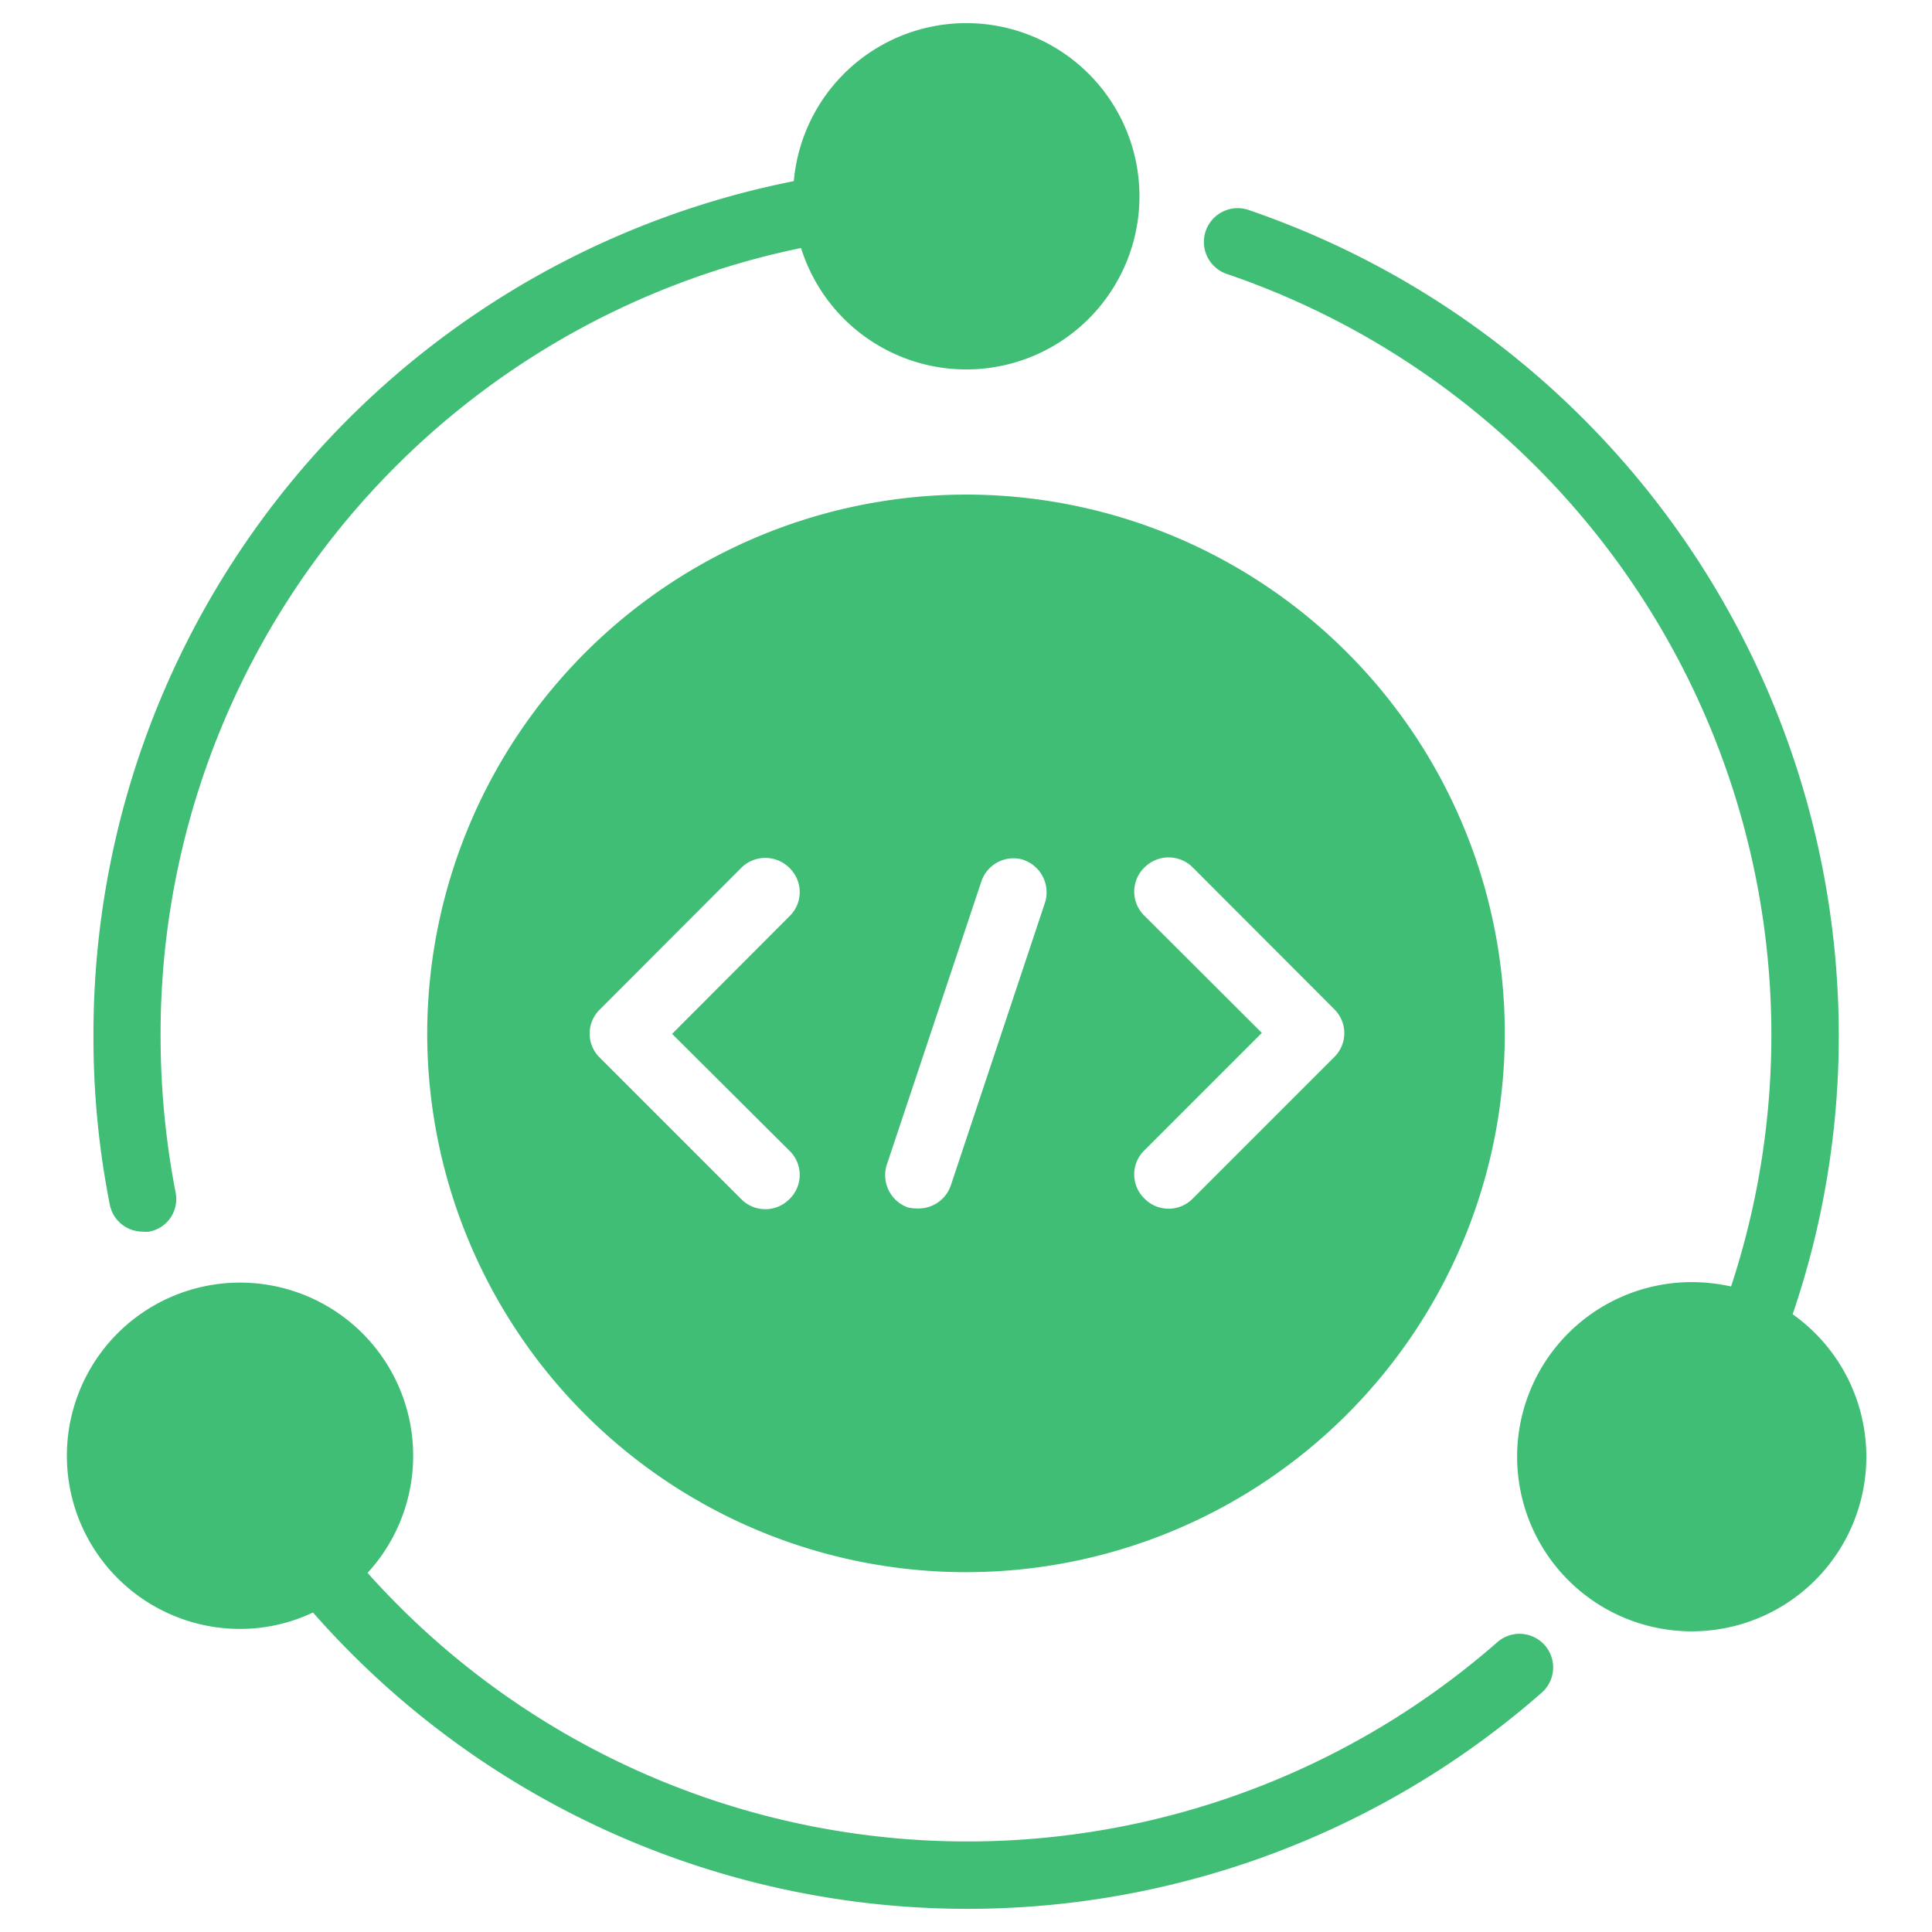
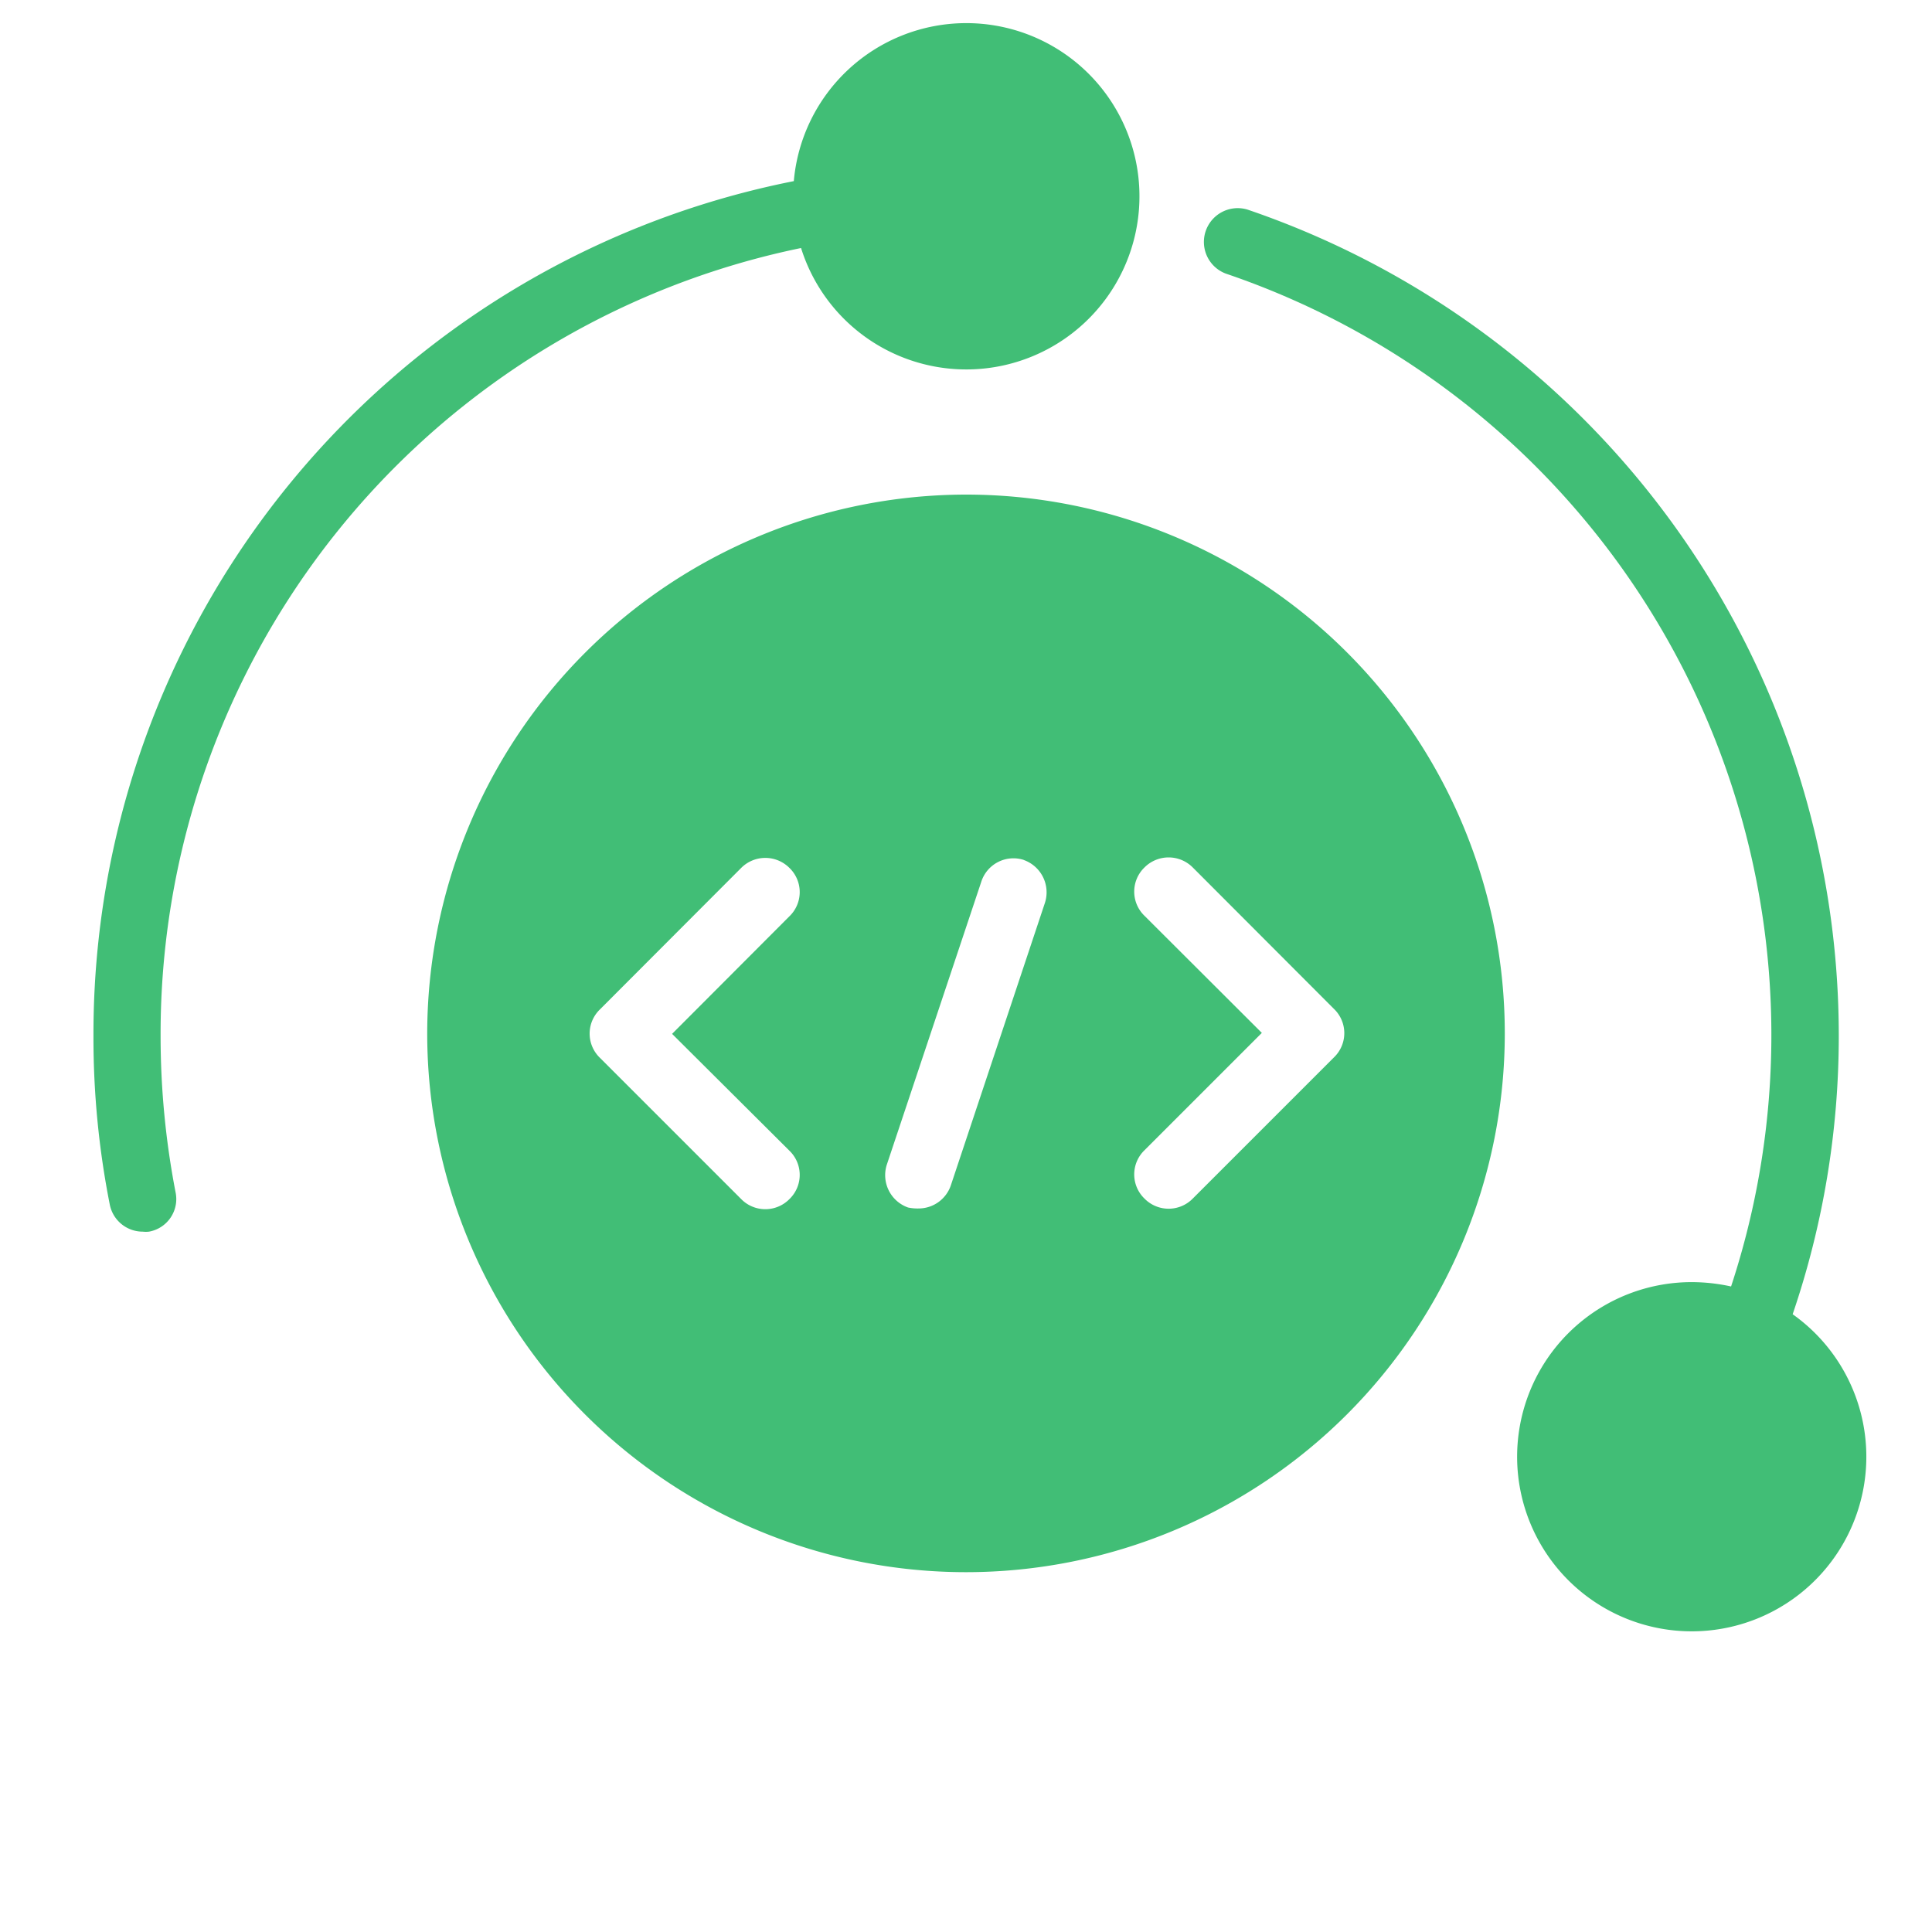
<svg xmlns="http://www.w3.org/2000/svg" id="Layer_1" data-name="Layer 1" viewBox="0 0 80 80">
  <defs>
    <style>.cls-1{fill:#41be76;}</style>
  </defs>
  <path class="cls-1" d="M17.69,42.79A22.31,22.31,0,1,0,40,20.48,22.34,22.34,0,0,0,17.69,42.79Zm15,4.86a1.39,1.39,0,0,1,0,2,1.4,1.4,0,0,1-2,0l-5.85-5.85a1.39,1.39,0,0,1,0-2l5.85-5.86a1.41,1.41,0,0,1,2,0,1.39,1.39,0,0,1,0,2l-4.86,4.87Zm14.7-9.73a1.39,1.39,0,0,1,0-2,1.41,1.41,0,0,1,2,0l5.85,5.86a1.39,1.39,0,0,1,0,2l-5.85,5.85a1.4,1.4,0,0,1-2,0,1.39,1.39,0,0,1,0-2l4.86-4.86Zm-5-2.31a1.42,1.42,0,0,1,.88,1.77L39.37,49.09a1.41,1.41,0,0,1-1.32.95A1.9,1.9,0,0,1,37.6,50a1.42,1.42,0,0,1-.88-1.77l3.91-11.71A1.4,1.4,0,0,1,42.4,35.61Z" />
  <path class="cls-1" d="M5.91,51a1.15,1.15,0,0,0,.26,0,1.37,1.37,0,0,0,1.1-1.63,34.1,34.1,0,0,1-.62-6.47A33.22,33.22,0,0,1,33.17,10.27a7.17,7.17,0,1,0-.3-2.77,36,36,0,0,0-29,35.4,35.57,35.57,0,0,0,.68,7A1.39,1.39,0,0,0,5.91,51Z" />
-   <path class="cls-1" d="M62,68a33.3,33.3,0,0,1-46.78-2.87,7.17,7.17,0,1,0-5.26,2.32,7.05,7.05,0,0,0,3-.68,36.06,36.06,0,0,0,50.88,3.32A1.39,1.39,0,0,0,62,68Z" />
  <path class="cls-1" d="M74.23,54.42A35.69,35.69,0,0,0,76.14,42.9,36.14,36.14,0,0,0,51.66,8.68a1.4,1.4,0,0,0-.9,2.65A33.3,33.3,0,0,1,71.68,53.27a7.67,7.67,0,0,0-1.59-.18,7.23,7.23,0,1,0,4.14,1.33Z" />
</svg>